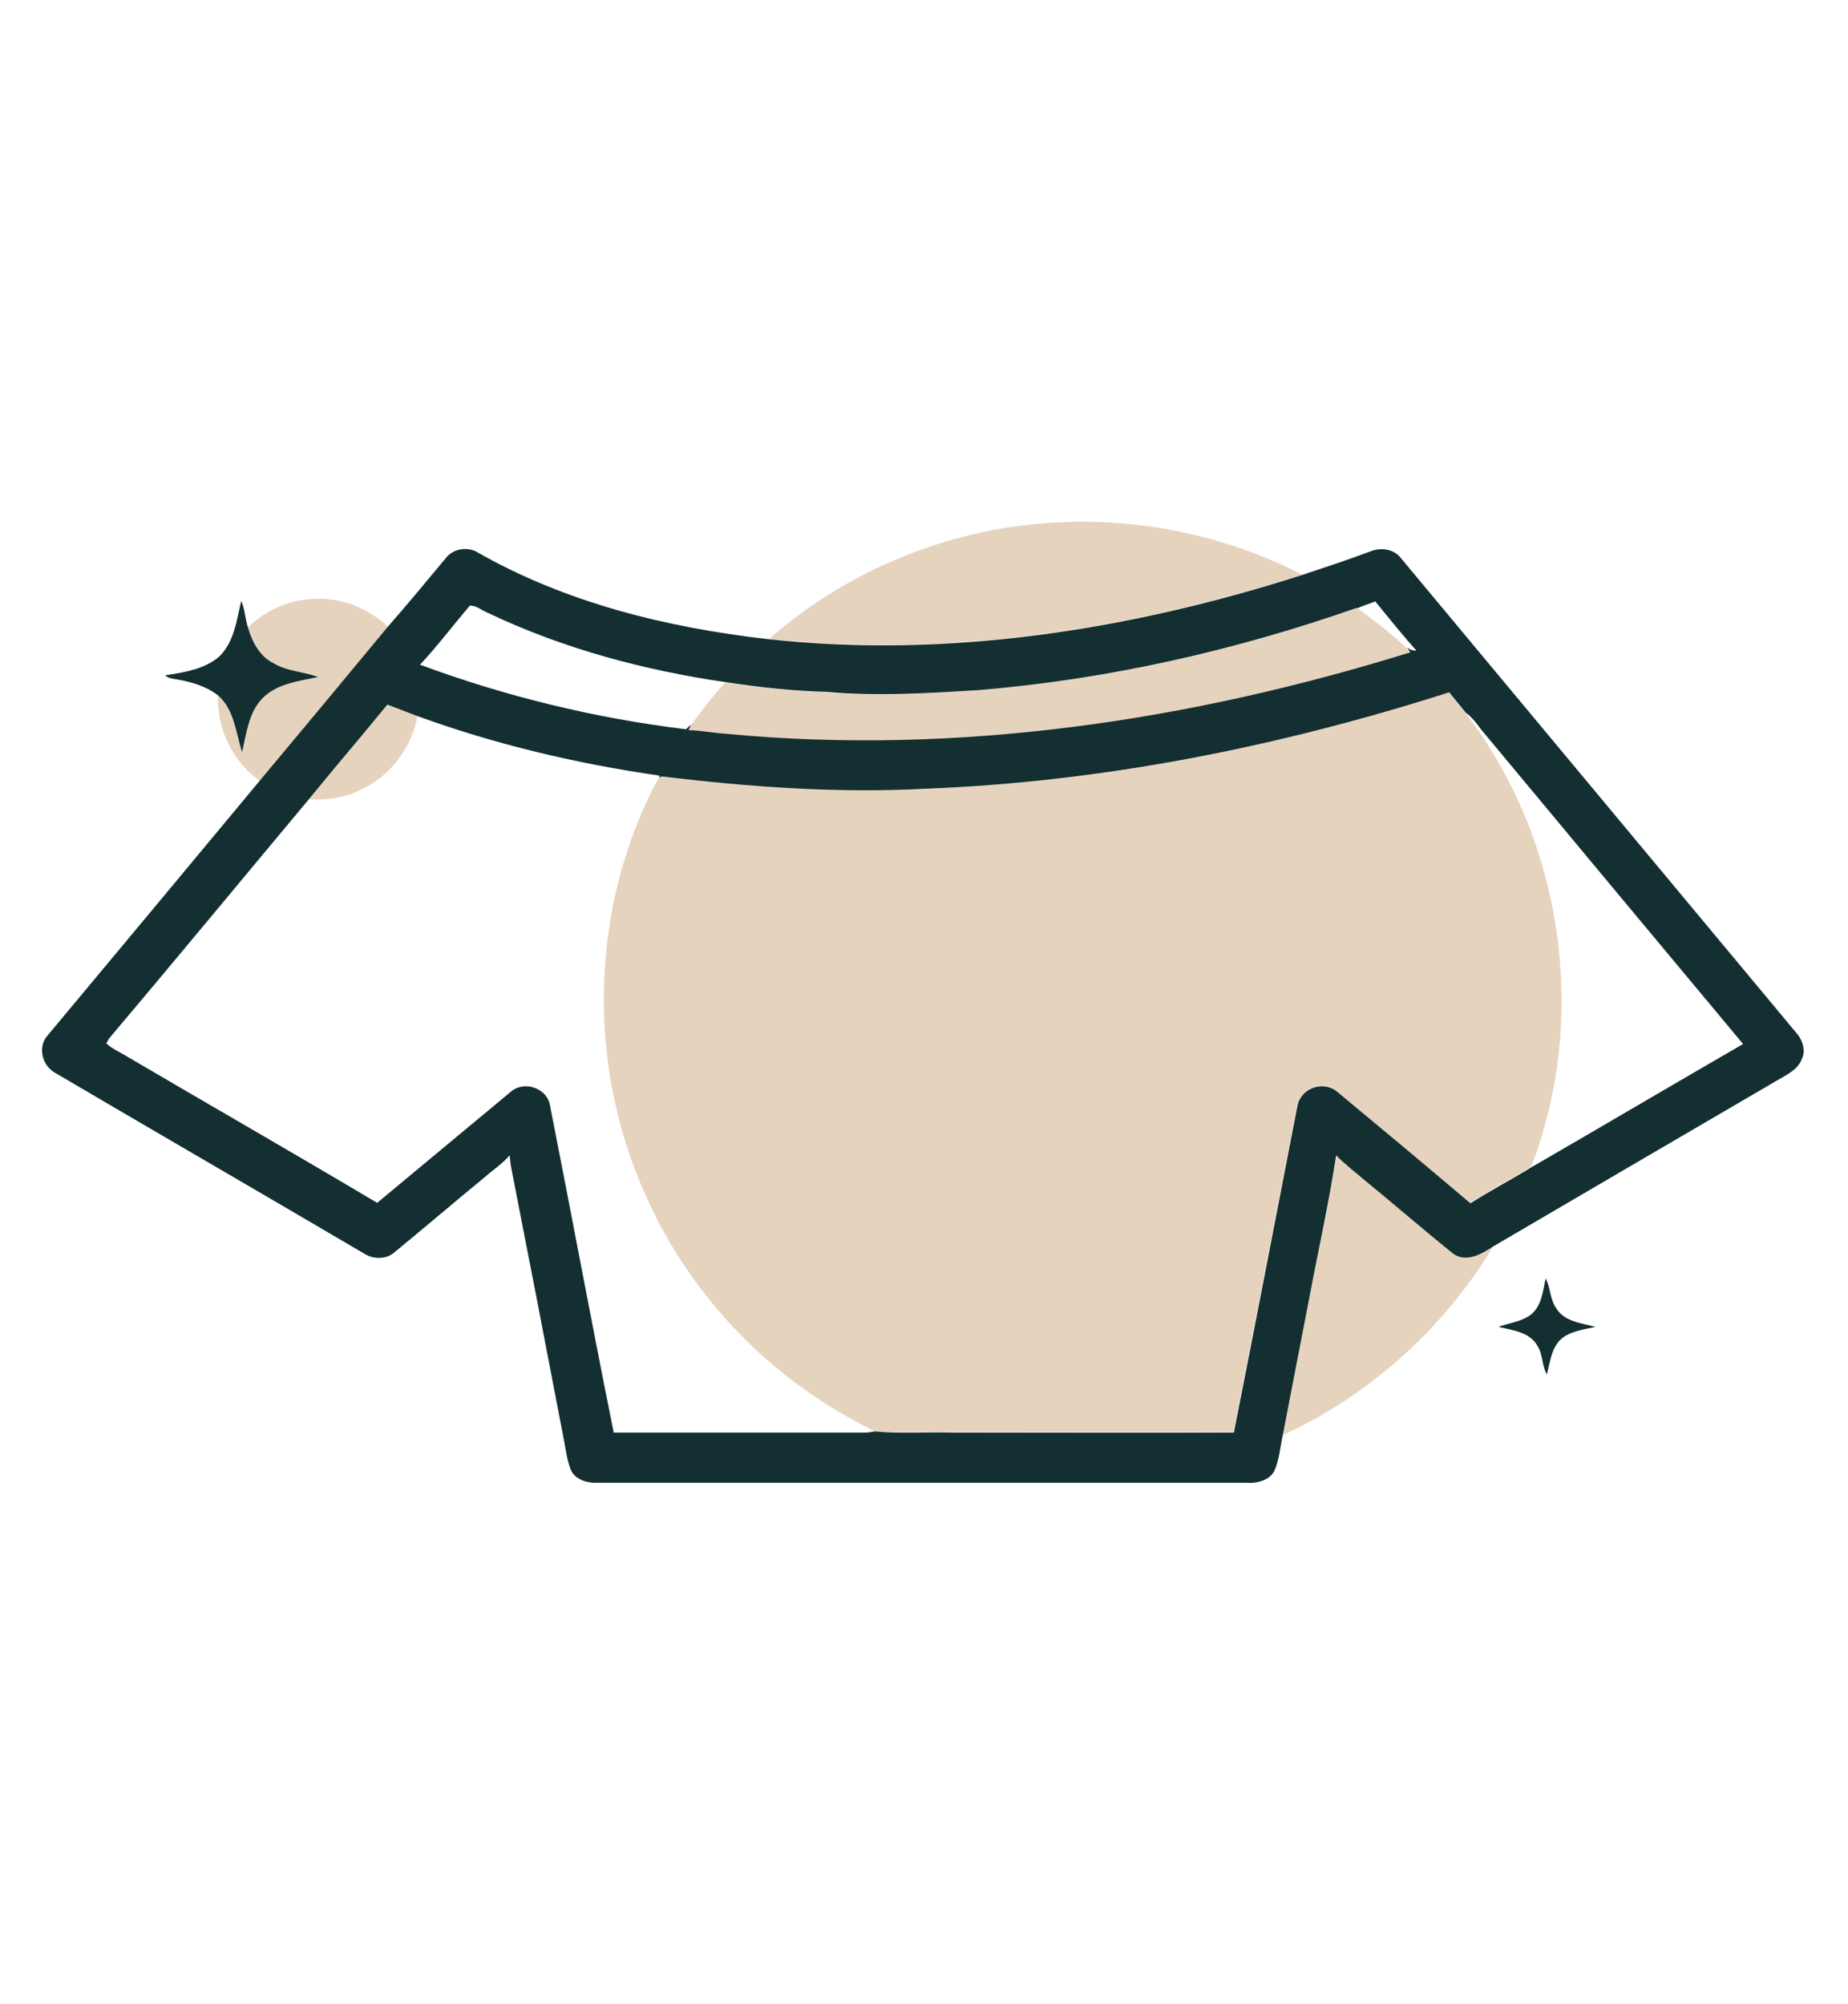
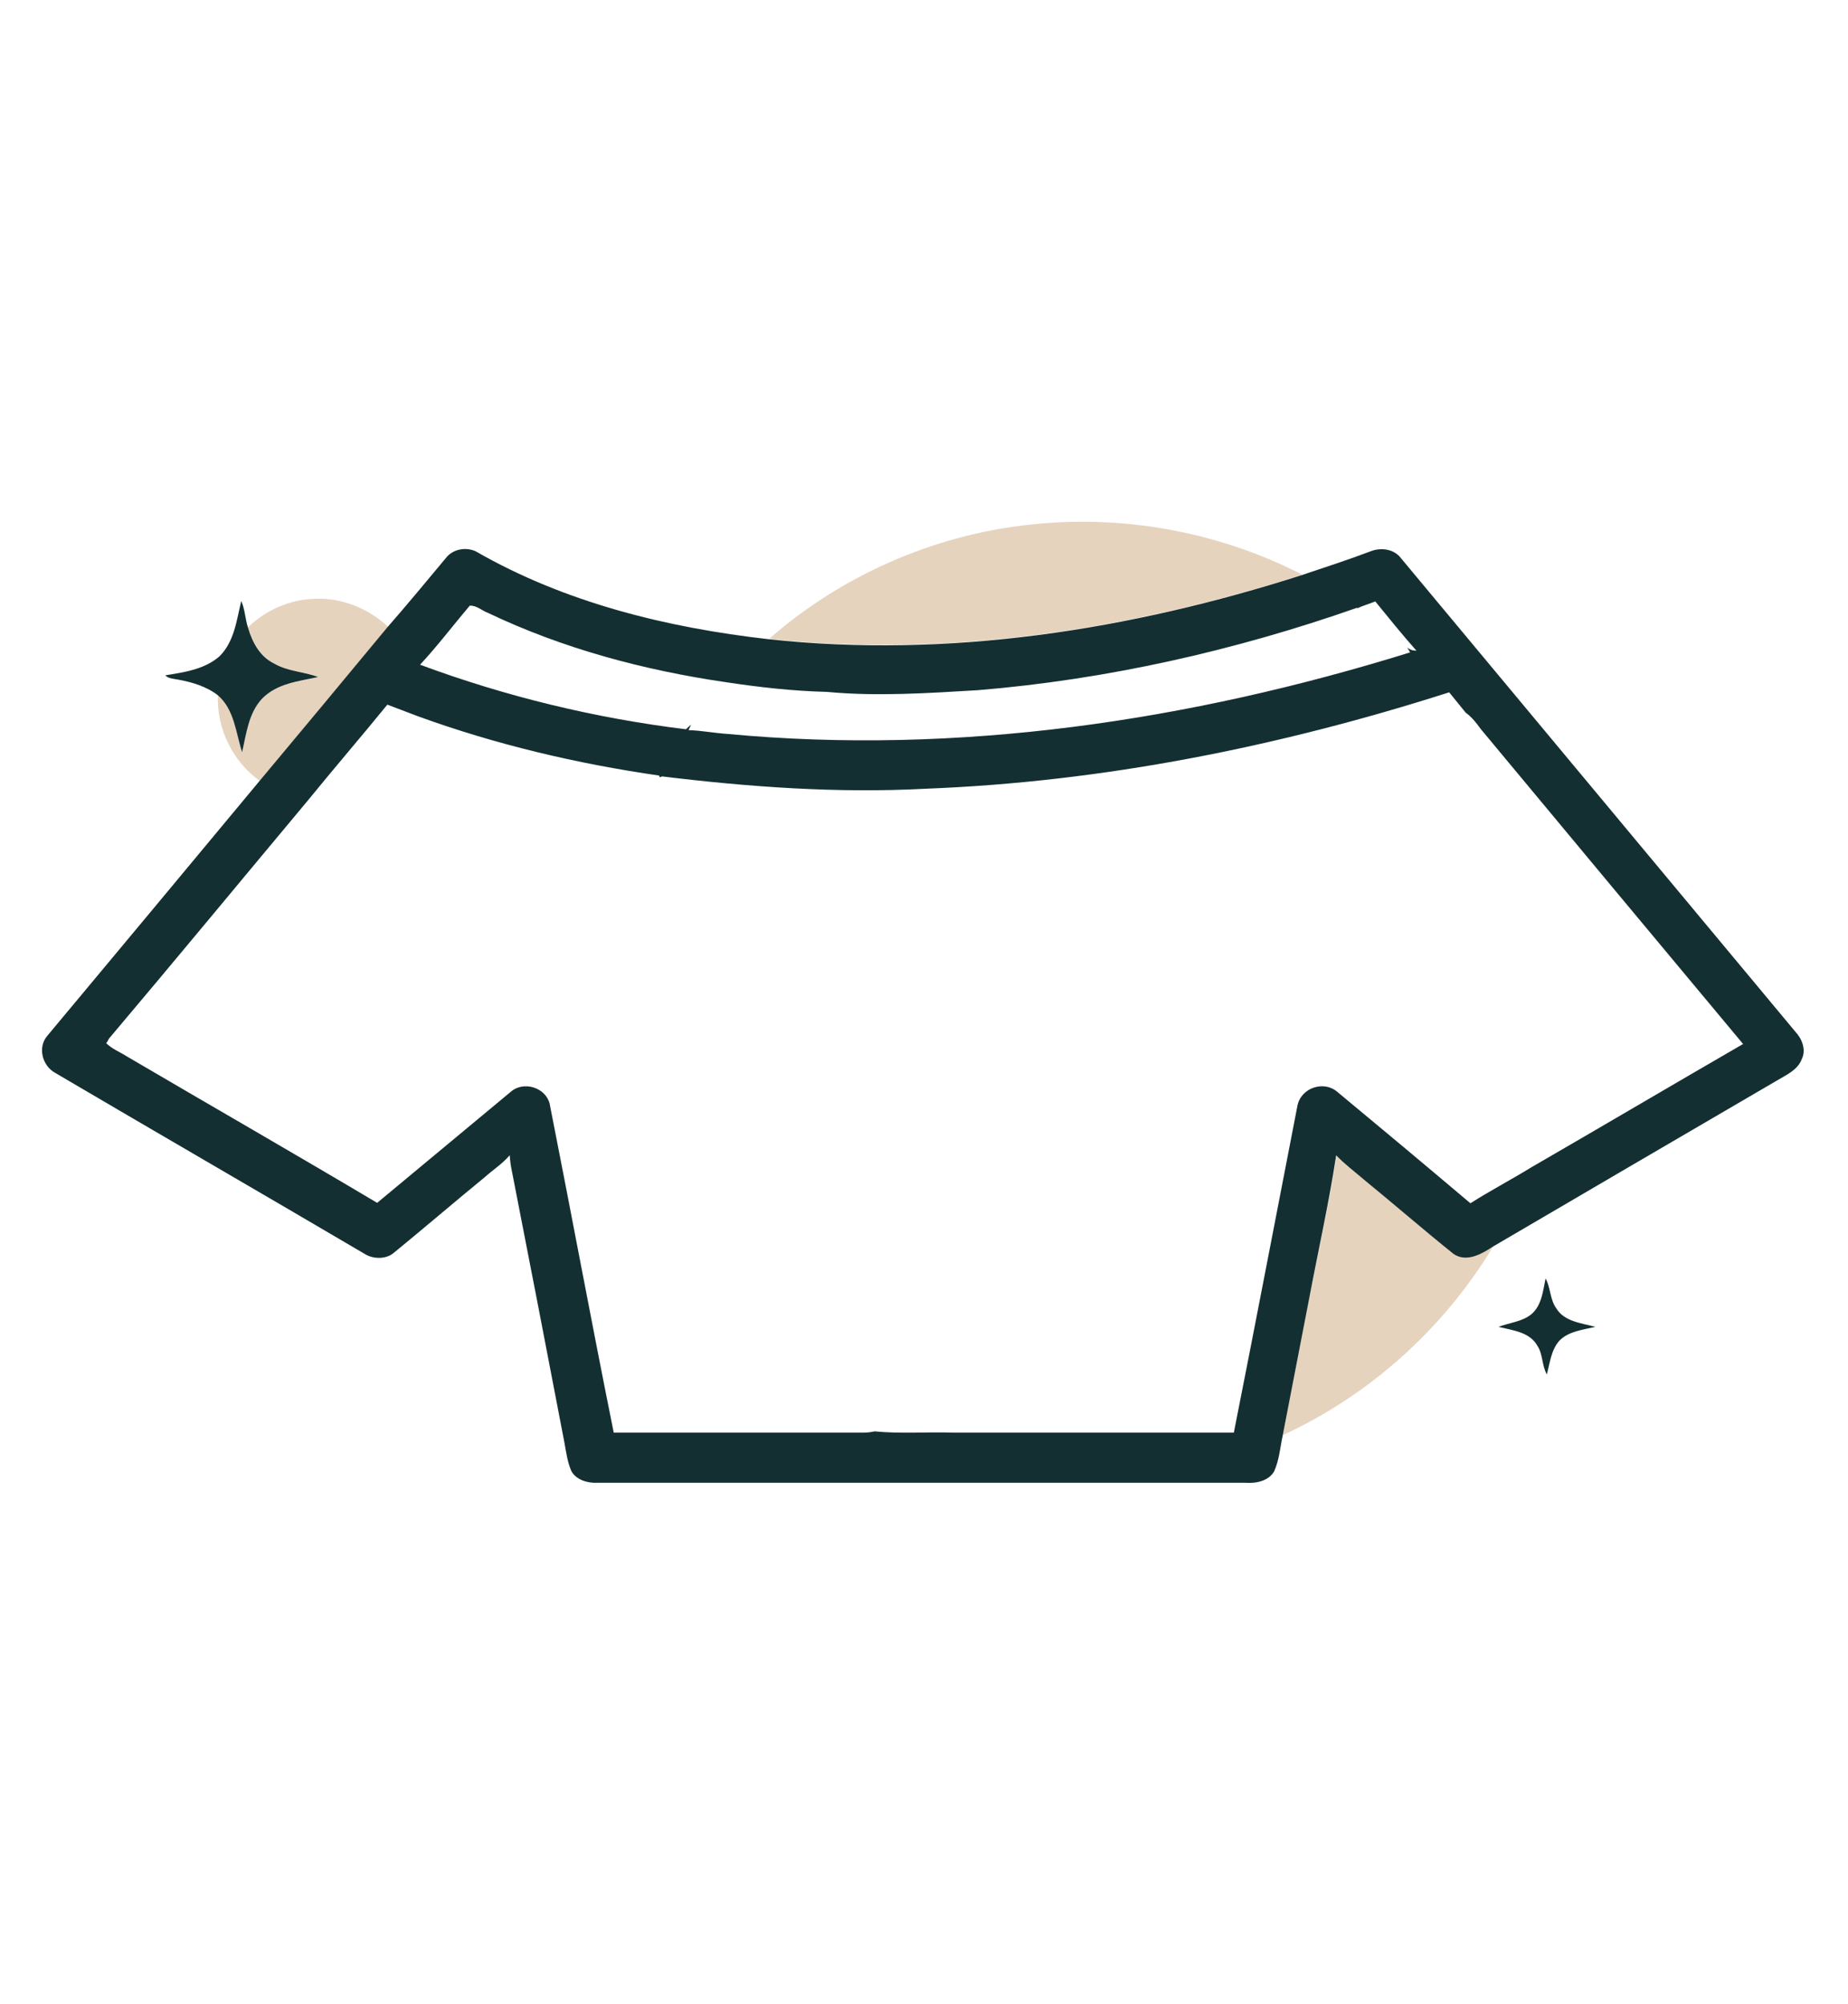
<svg xmlns="http://www.w3.org/2000/svg" id="Layer_1" x="0px" y="0px" viewBox="0 0 435.1 471.8" style="enable-background:new 0 0 435.1 471.8;" xml:space="preserve">
  <style type="text/css"> .st0{fill:#E6D3BE;} .st1{fill:#142F31;}</style>
  <g>
    <g id="_x23_e6d3beff">
      <path class="st0" d="M241.8,123.6c22.1-2.6,45,1.5,64.8,11.7c-40.3,12.9-83.2,19.7-125.5,15.1C198,135.6,219.5,126.1,241.8,123.6z " />
      <path class="st0" d="M58.4,147.7c4.1-4,9.7-6.5,15.4-6.7c6.5-0.4,12.9,2.2,17.6,6.6c-10,12.1-20.1,24.2-30.2,36.3 c-6.4-4.6-10.2-12.3-9.9-20.2c3.9,3.4,4.2,8.8,5.7,13.4c1-4.4,1.5-9.2,4.7-12.6c3.4-3.5,8.6-4.1,13.2-5.1 c-3.4-1.3-7.2-1.3-10.4-3.2C61.2,154.5,59.4,151.1,58.4,147.7z" />
-       <path class="st0" d="M230.2,162.5c30.5-2.5,60.5-9.3,89.3-19.4l0.1,0.1c4,2.9,8,6,11.6,9.4c0.2,0.3,0.5,0.9,0.7,1.2 c-51.8,16-106.5,24.3-160.7,19.2c-3.1-0.2-6.1-0.8-9.2-0.9c0.1-0.3,0.4-0.9,0.6-1.3c2.6-3.5,5.2-6.9,8.1-10.1 c7.9,1.1,15.9,2.1,23.9,2.3C206.5,164.1,218.4,163.2,230.2,162.5z" />
-       <path class="st0" d="M217.9,185.7c41.9-1.6,83.3-9.9,123.2-22.7c1.3,1.6,2.6,3.2,3.9,4.8c23,29.9,29.1,71.8,15.5,106.9 c-4.7,2.9-9.7,5.5-14.4,8.5c-10.4-8.7-20.9-17.4-31.3-26.2c-3.1-2.8-8.5-0.9-9.4,3.1c-5,25.7-9.9,51.4-15,77.1 c-22-0.1-44.1,0-66.1,0c-6.2-0.2-12.4,0.3-18.5-0.3c-14.7-7.2-27.9-17.5-38.2-30.2c-14.8-18-23.7-40.7-25.2-64 c-1.3-20.6,2.9-41.6,12.8-59.8l0.6-0.2C176.4,185.3,197.1,186.8,217.9,185.7z" />
-       <path class="st0" d="M72.7,188.2c6.1-7.5,12.4-14.8,18.5-22.3c2.4,0.9,4.7,1.8,7.1,2.7c-1.4,7.5-6.5,14.3-13.5,17.4 C81.1,187.9,76.8,188.4,72.7,188.2z" />
      <path class="st0" d="M314.7,271.9c2,2.1,4.4,3.8,6.5,5.7c7.1,5.8,14,11.8,21.1,17.5c3,2.1,6.7,0.1,9.3-1.7 c-11.6,19.3-29.1,35.1-49.6,44.5c2.1-10.9,4.2-21.7,6.3-32.6C310.5,294.1,313,283.1,314.7,271.9z" />
    </g>
    <g id="_x23_142f31ff">
      <path class="st1" d="M105.3,131c1.7-1.8,4.5-2.2,6.7-1.2c21,12.1,45.1,18,69,20.7c42.3,4.6,85.2-2.2,125.5-15.1 c5.4-1.8,10.9-3.6,16.2-5.6c2.3-0.9,5.1-0.6,6.8,1.2c31.1,37.3,62.1,74.6,93.2,111.9c1.6,1.7,2.6,4.3,1.5,6.5 c-1,2.6-3.7,3.7-6,5.1c-22.3,13-44.5,26-66.7,39c-2.7,1.8-6.3,3.8-9.3,1.7c-7.1-5.7-14-11.7-21.1-17.5c-2.2-1.9-4.5-3.6-6.5-5.7 c-1.7,11.2-4.2,22.3-6.3,33.4c-2.1,10.9-4.2,21.7-6.3,32.6c-0.6,2.8-0.8,5.7-2,8.4c-1.3,2.3-4.3,2.9-6.8,2.7 c-50.9,0-101.8,0-152.7,0c-2.2,0.1-4.9-0.7-6-2.8c-0.9-2.1-1.2-4.4-1.6-6.6c-4.1-21.5-8.3-43.1-12.5-64.6c-0.2-1-0.3-2-0.4-3.1 c-1.7,2-3.9,3.4-5.8,5.1c-7.2,5.9-14.2,11.9-21.4,17.8c-1.8,1.6-4.8,1.6-6.8,0.4c-24.3-14.3-48.7-28.4-73-42.7 c-3.1-1.7-4.2-6.1-1.8-8.8c16.6-19.9,33.2-39.8,49.8-59.8c10.1-12.1,20.2-24.2,30.2-36.3C96.1,142.1,100.7,136.5,105.3,131 M319.6,143.2l-0.1-0.1c-28.8,10.1-58.9,16.9-89.3,19.4c-11.8,0.7-23.7,1.5-35.5,0.4c-8-0.2-16-1.1-23.9-2.3 c-19.2-2.8-38.3-7.9-55.9-16.3c-1.4-0.5-2.7-1.8-4.3-1.7c-3.9,4.6-7.6,9.5-11.7,13.9c20.2,7.5,41.3,12.6,62.6,15.2 c0.3-0.3,0.9-0.8,1.2-1.1c-0.1,0.3-0.4,0.9-0.6,1.3c3.1,0.1,6.1,0.7,9.2,0.9c54.2,5.1,108.9-3.1,160.7-19.2 c-0.2-0.3-0.5-0.9-0.7-1.2c0.6,0.6,1.4,0.8,2.2,0.8c-3.4-3.8-6.5-7.7-9.7-11.6C322.3,142.2,320.9,142.6,319.6,143.2 M217.9,185.7 c-20.7,1.1-41.5-0.4-62-2.9l-0.6,0.2l-0.1-0.4c-19.4-2.8-38.5-7.3-56.9-14c-2.4-0.9-4.7-1.8-7.1-2.7c-6.1,7.5-12.4,14.8-18.5,22.3 C57,207,41.4,225.9,25.6,244.6c-0.1,0.3-0.4,0.8-0.6,1c1.4,1.4,3.3,2.1,5,3.2c19.6,11.5,39.3,22.8,58.8,34.4 c10.5-8.7,20.9-17.4,31.4-26.1c3-2.7,8.2-1.1,9.2,2.7c5.1,25.8,9.9,51.7,15.1,77.5c19.6,0,39.2,0,58.8,0c0.9,0,1.7-0.1,2.6-0.3 c6.1,0.6,12.4,0.1,18.5,0.3c22,0,44,0,66.1,0c5.1-25.7,10-51.4,15-77.1c0.9-4.1,6.2-5.9,9.4-3.1c10.5,8.7,20.9,17.4,31.3,26.2 c4.7-3,9.7-5.6,14.4-8.5c16.6-9.6,33.2-19.4,49.8-29c-20.6-24.7-41.2-49.4-61.8-74.2c-1-1.4-2.1-2.8-3.5-3.8 c-1.3-1.6-2.6-3.2-3.9-4.8C301.2,175.8,259.7,184.1,217.9,185.7z" />
      <path class="st1" d="M56.8,141.5c0.9,2,0.9,4.2,1.6,6.3c1,3.4,2.8,6.8,6.1,8.4c3.2,1.9,7,1.9,10.4,3.2c-4.6,1-9.7,1.5-13.2,5.1 c-3.2,3.4-3.7,8.3-4.7,12.6c-1.5-4.6-1.8-10-5.7-13.4c-2.7-2.1-6.1-3.1-9.4-3.7c-1-0.2-2.2-0.2-3-1c4.4-0.7,9.3-1.4,12.8-4.5 C55.2,151,55.7,146,56.8,141.5z" />
      <path class="st1" d="M363.9,301c1.2,2.2,1,4.9,2.5,7c1.9,3.2,6,3.5,9.2,4.4c-2.9,0.7-6.3,1-8.5,3.3c-1.9,2.2-2.2,5.2-2.9,7.9 c-1.2-2.1-0.9-4.7-2.2-6.7c-1.8-3.3-5.9-3.7-9.2-4.5c2.6-1,5.7-1.2,7.9-3.1C363,307.2,363.3,303.9,363.9,301z" />
    </g>
  </g>
</svg>